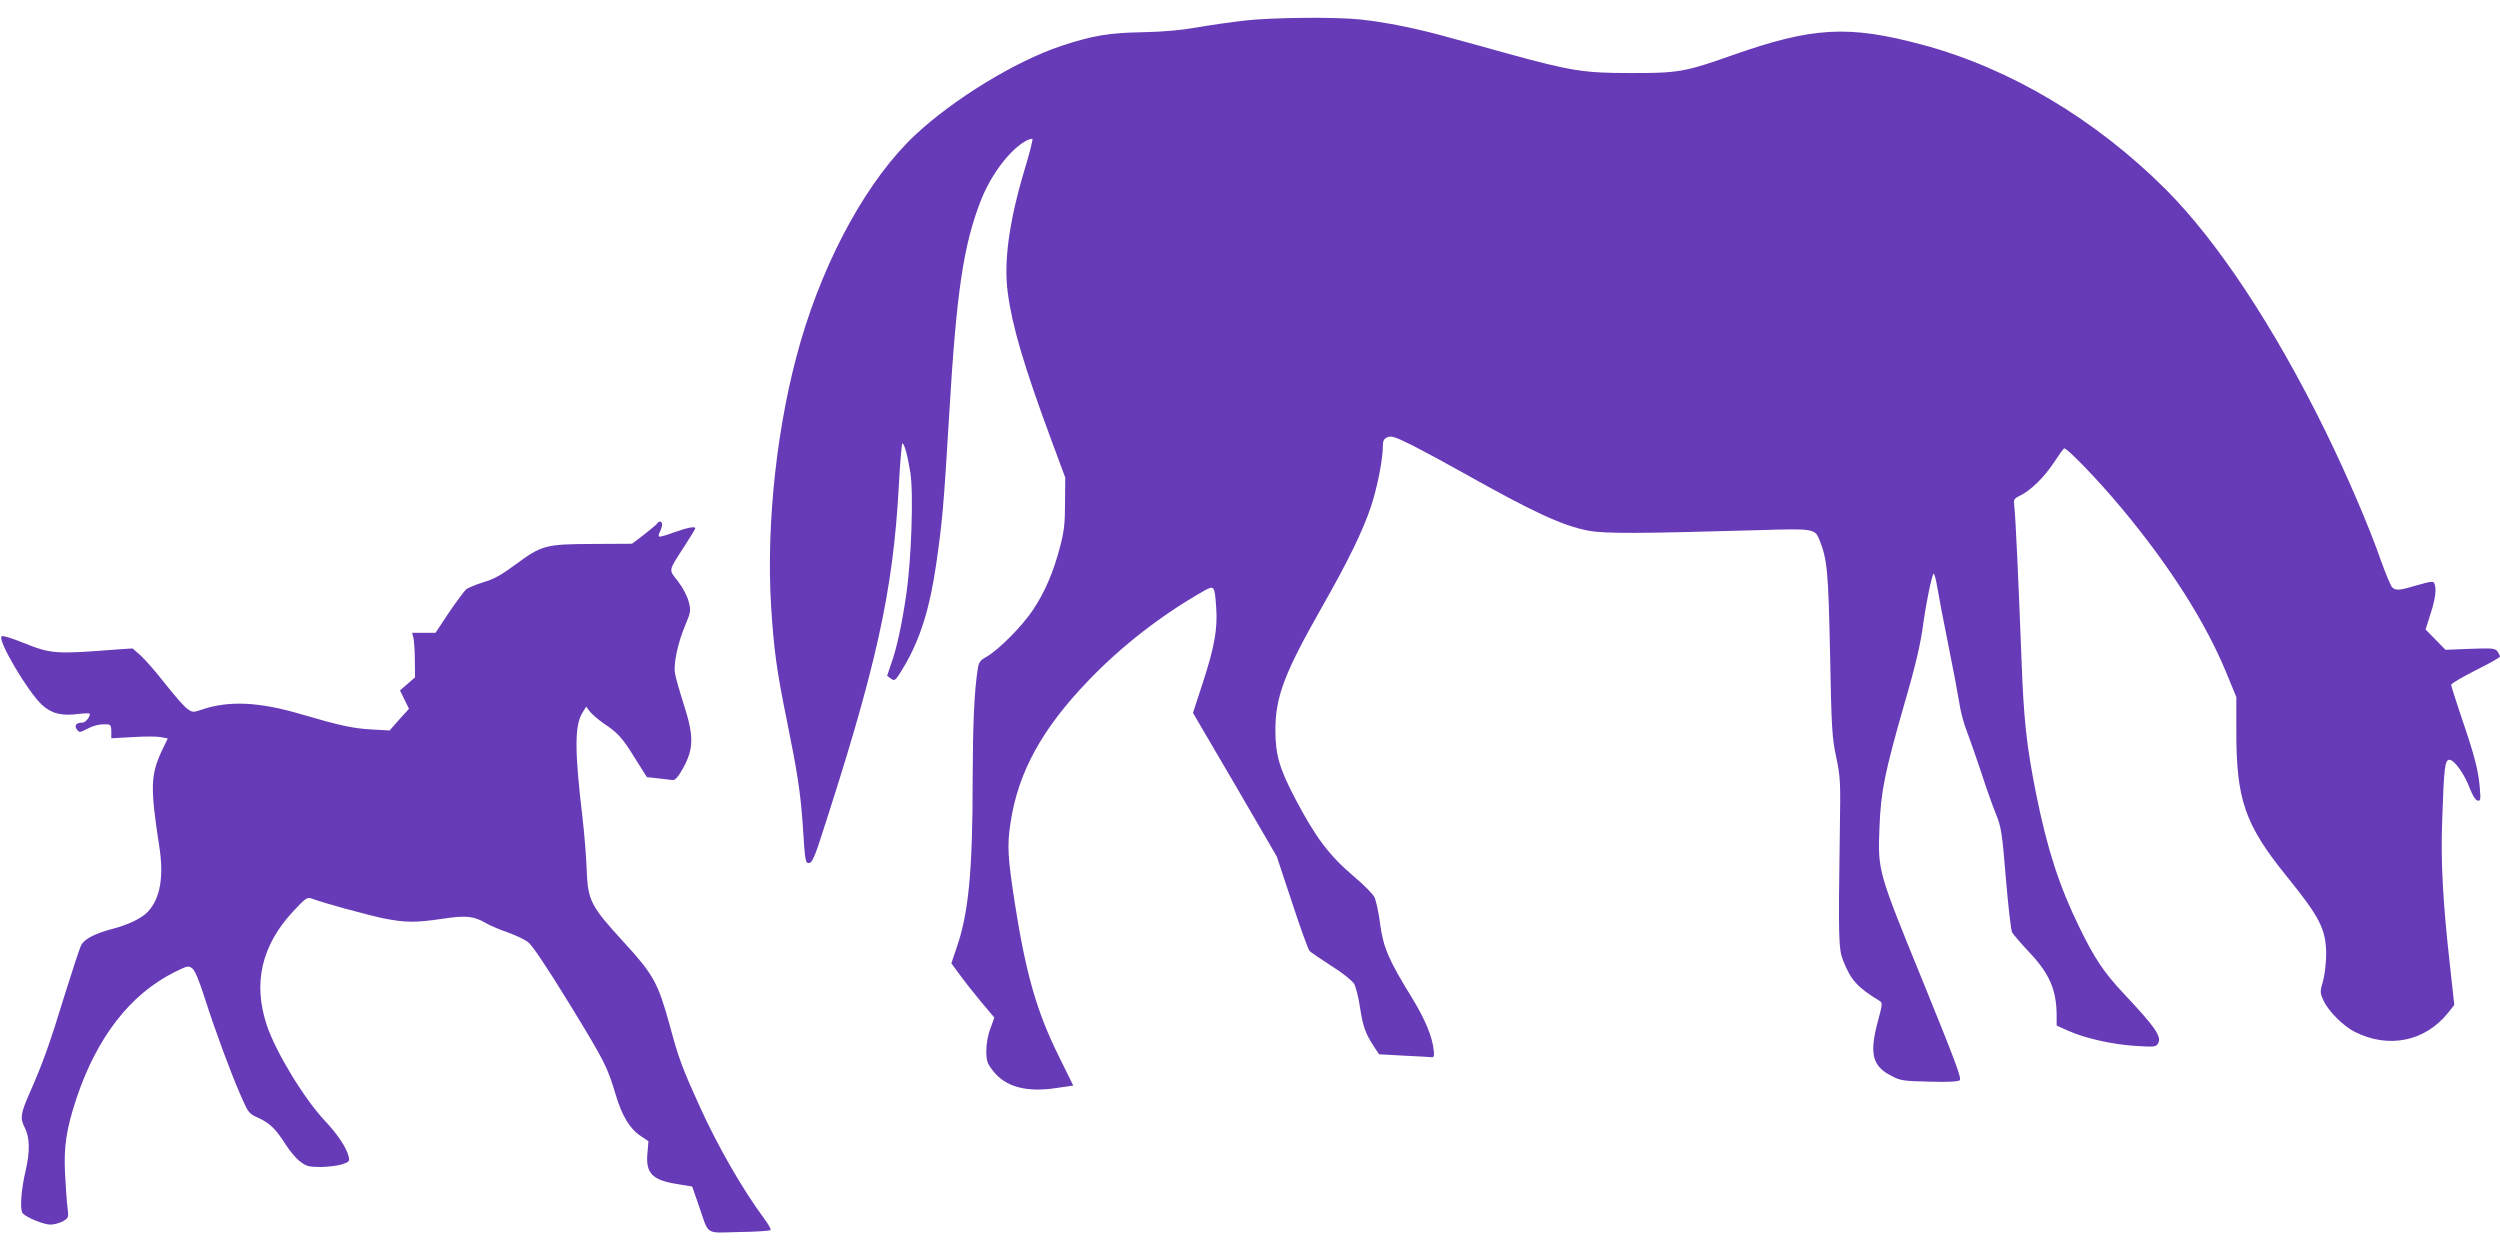
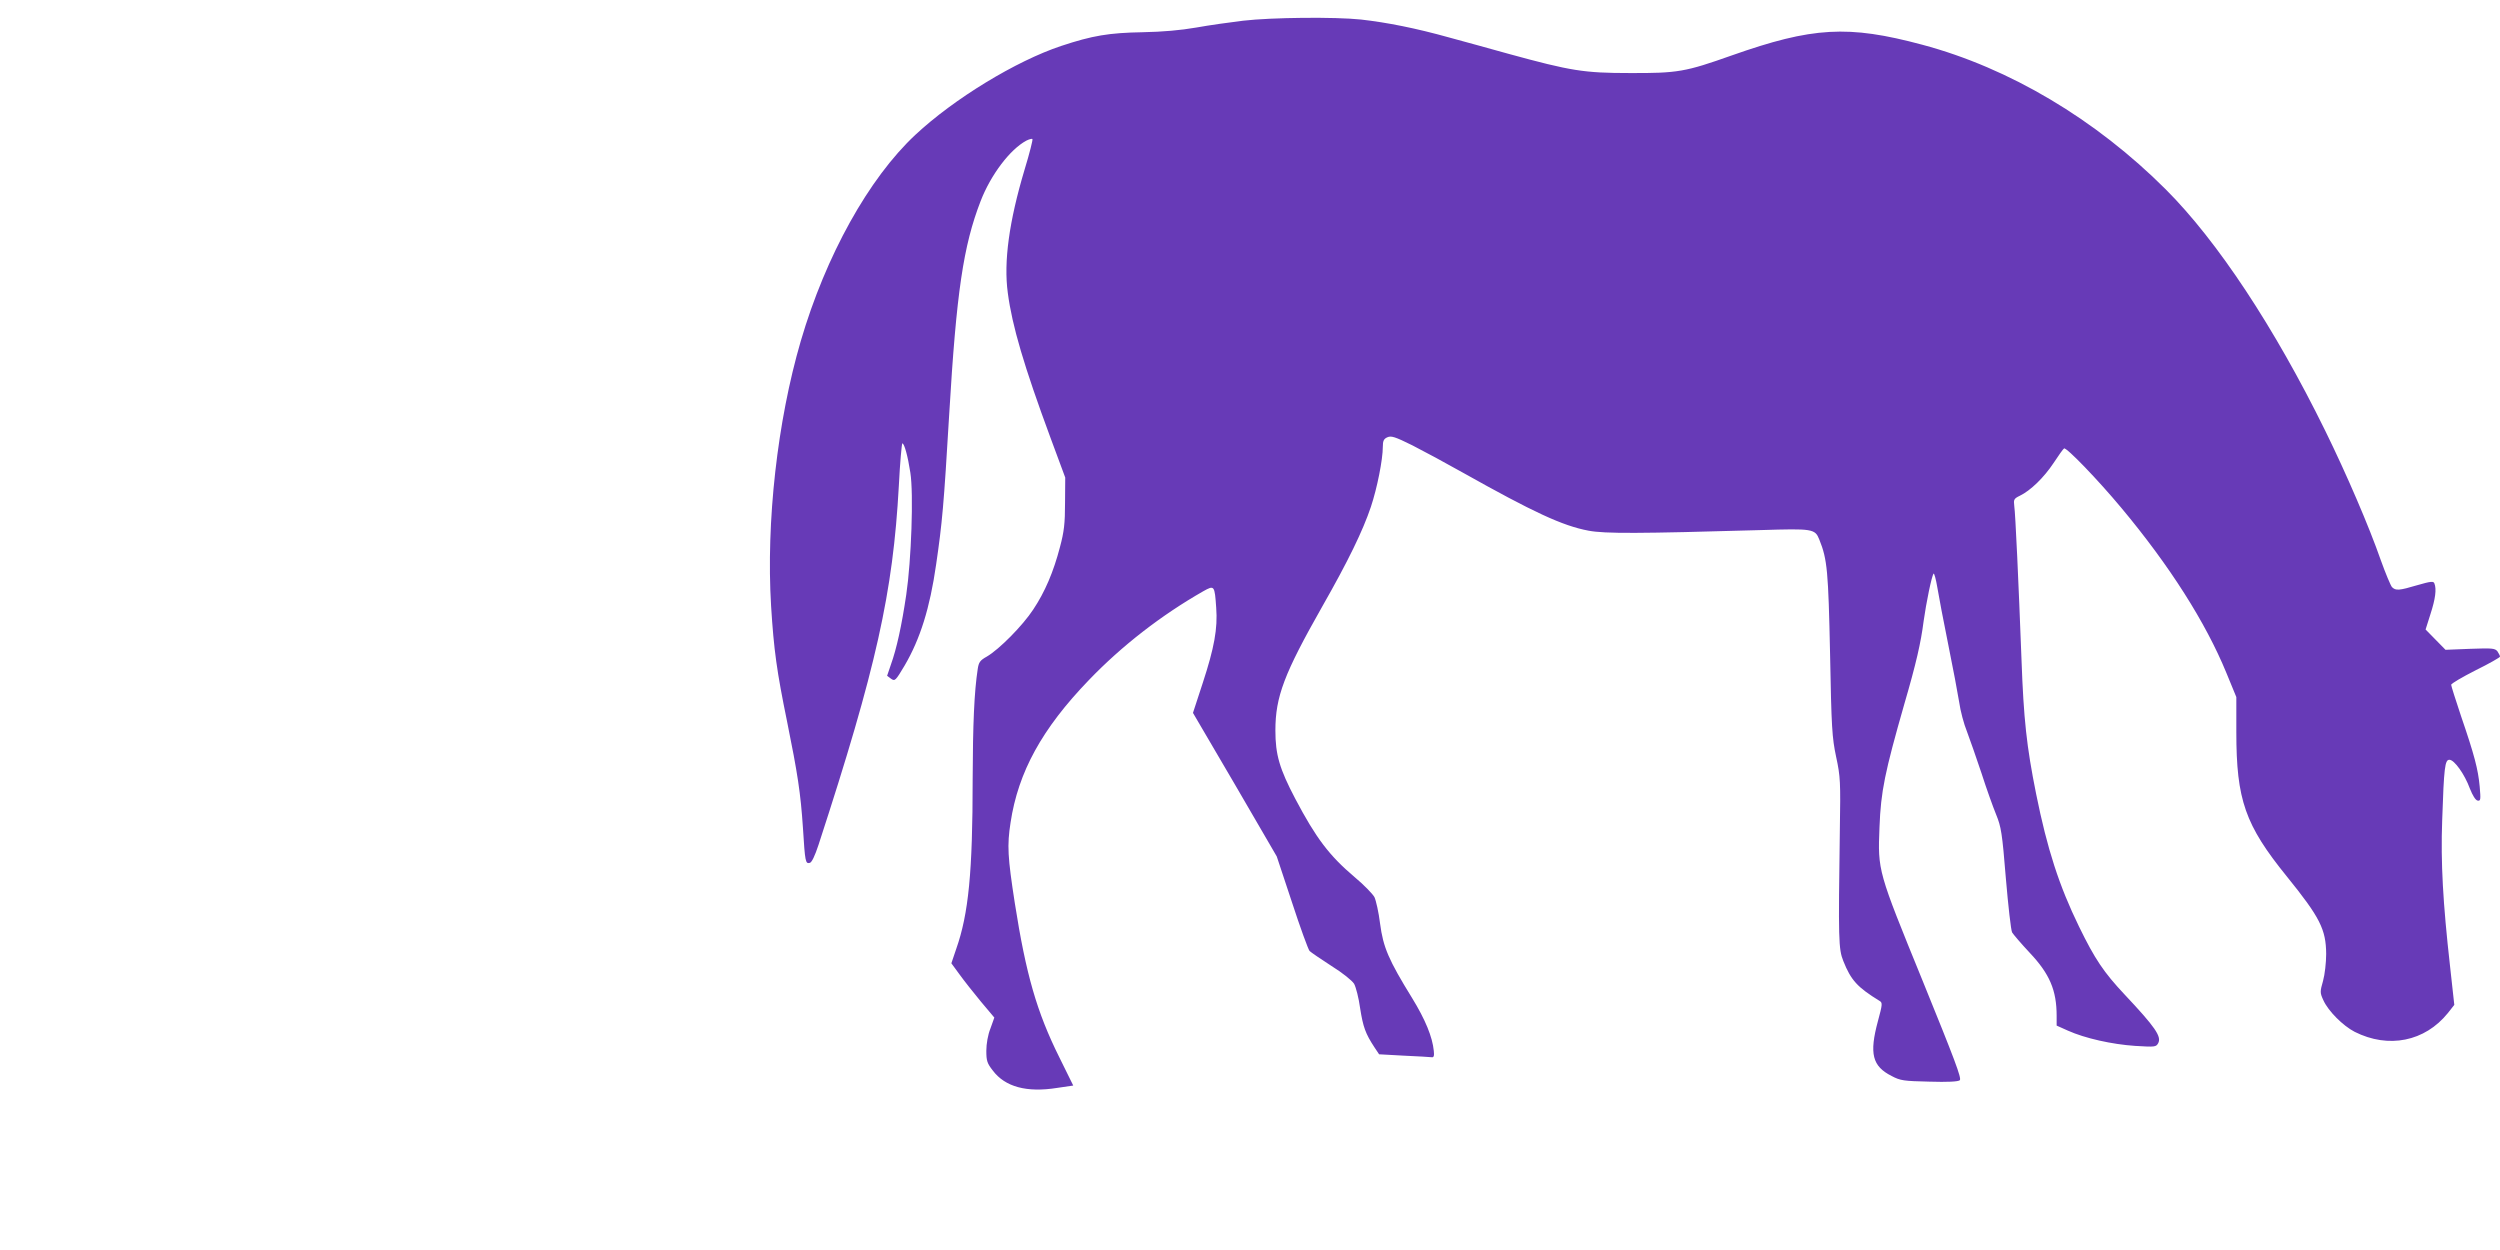
<svg xmlns="http://www.w3.org/2000/svg" version="1.0" width="1280pt" height="640pt" viewBox="0 0 1280 640" preserveAspectRatio="xMidYMid meet">
  <g transform="translate(0,640) scale(0.1,-0.1)" fill="#673ab7" stroke="none">
    <path d="M6365 6294 c-66 -8 -174 -23 -240 -35 -81 -14 -171 -22 -275 -24 -172 -3 -256 -17 -416 -70 -232 -77 -550 -271 -747 -455 -239 -223 -459 -619 -587 -1056 -120 -411 -178 -925 -152 -1357 14 -225 29 -333 82 -592 54 -267 69 -364 81 -543 11 -177 13 -185 35 -180 10 2 26 35 45 93 296 907 381 1291 411 1837 6 120 15 218 18 218 10 0 28 -65 41 -150 17 -108 5 -449 -21 -625 -23 -156 -49 -276 -79 -359 l-19 -56 20 -15 c20 -14 23 -11 70 68 79 135 129 293 161 517 31 213 39 298 67 770 37 624 72 861 161 1091 52 134 150 264 234 309 14 7 28 11 31 8 3 -3 -15 -74 -40 -156 -79 -264 -108 -472 -86 -632 22 -168 83 -375 218 -740 l76 -205 -1 -130 c0 -105 -5 -148 -26 -226 -33 -127 -77 -230 -137 -320 -53 -81 -174 -204 -238 -241 -34 -19 -41 -29 -46 -63 -18 -117 -25 -282 -26 -565 0 -476 -21 -689 -84 -868 l-25 -74 41 -56 c23 -32 72 -94 110 -140 l69 -82 -20 -56 c-13 -32 -21 -79 -21 -114 0 -51 4 -64 33 -101 63 -84 174 -114 330 -89 l82 12 -71 144 c-116 233 -171 426 -228 789 -37 239 -40 296 -22 413 39 259 161 481 401 730 169 176 372 333 586 455 57 32 58 30 66 -85 8 -106 -10 -205 -69 -385 l-50 -153 215 -367 214 -368 78 -235 c42 -129 83 -241 90 -249 7 -7 57 -41 111 -76 58 -36 106 -75 117 -92 9 -16 24 -73 31 -126 15 -95 27 -129 73 -199 l24 -36 127 -7 c70 -3 134 -7 142 -8 11 -2 14 7 11 33 -7 71 -43 159 -111 270 -121 196 -148 260 -164 381 -7 58 -21 119 -29 136 -9 16 -54 63 -101 102 -131 111 -198 200 -304 401 -81 154 -102 226 -102 350 0 173 45 291 239 633 134 235 209 390 250 512 32 96 61 242 61 307 0 31 5 41 23 49 20 9 39 3 128 -41 57 -29 174 -92 259 -140 362 -203 510 -272 643 -297 84 -16 257 -15 883 3 265 8 277 7 299 -49 41 -101 46 -162 55 -587 7 -375 10 -426 31 -525 22 -102 23 -128 19 -375 -8 -563 -7 -609 18 -671 39 -98 72 -134 186 -204 15 -9 14 -18 -9 -103 -45 -167 -29 -231 70 -281 45 -24 62 -26 193 -29 94 -3 147 0 156 7 11 9 -27 108 -190 509 -230 564 -230 562 -221 787 7 184 27 280 127 630 61 209 85 315 99 425 13 93 41 231 51 243 3 4 12 -28 19 -70 7 -43 32 -175 56 -293 24 -118 49 -251 56 -295 6 -44 24 -112 40 -151 15 -39 48 -135 74 -212 25 -78 59 -173 75 -212 26 -64 31 -93 50 -327 12 -141 26 -266 32 -277 6 -10 46 -57 90 -104 102 -108 138 -192 138 -323 l0 -50 58 -26 c87 -39 225 -70 344 -78 101 -6 107 -6 118 14 18 34 -15 82 -172 249 -107 114 -152 181 -233 347 -102 209 -163 397 -220 680 -49 244 -64 384 -75 690 -15 396 -31 745 -37 785 -4 32 -2 37 29 52 54 26 123 93 172 167 25 38 49 72 54 75 12 7 173 -160 293 -304 248 -297 432 -587 538 -845 l51 -124 0 -179 c0 -348 45 -476 259 -740 169 -209 200 -270 201 -396 0 -44 -7 -106 -16 -138 -16 -56 -16 -61 2 -100 25 -55 100 -130 160 -161 173 -87 359 -50 477 96 l33 42 -22 200 c-36 321 -48 529 -40 745 9 272 14 310 37 310 25 0 78 -74 105 -148 14 -35 28 -58 39 -61 16 -3 17 4 11 72 -8 88 -27 161 -96 362 -27 81 -50 153 -50 159 0 6 56 39 125 74 69 34 125 66 125 70 0 5 -6 16 -13 27 -13 16 -26 17 -140 13 l-126 -5 -51 52 -51 52 25 79 c25 77 32 128 20 157 -4 12 -18 11 -87 -9 -94 -28 -111 -29 -130 -10 -7 8 -33 70 -57 137 -61 175 -176 442 -285 664 -260 529 -552 971 -816 1235 -359 359 -801 622 -1247 741 -380 102 -562 91 -976 -55 -237 -84 -276 -91 -521 -90 -236 0 -302 11 -620 98 -88 25 -225 62 -305 84 -172 48 -319 77 -452 92 -132 14 -457 11 -603 -6z" />
-     <path d="M3365 3720 c-3 -5 -34 -31 -67 -57 l-62 -47 -200 -1 c-243 -1 -262 -6 -396 -105 -72 -53 -112 -76 -165 -91 -38 -12 -78 -28 -89 -37 -10 -10 -50 -63 -88 -119 l-68 -103 -60 0 -60 0 7 -27 c3 -16 7 -67 7 -115 l1 -86 -39 -34 -38 -33 23 -47 23 -47 -50 -55 -49 -56 -90 5 c-96 5 -165 20 -363 78 -215 64 -373 71 -511 23 -42 -14 -46 -14 -72 5 -16 11 -66 68 -113 128 -46 59 -103 124 -125 144 l-42 37 -77 -5 c-320 -25 -338 -24 -486 35 -59 24 -103 37 -108 32 -21 -21 134 -283 206 -350 50 -46 101 -59 191 -47 30 3 55 4 55 0 0 -18 -23 -45 -38 -45 -32 0 -43 -14 -29 -34 13 -18 15 -17 53 2 37 19 68 26 107 23 13 -1 17 -10 17 -36 l0 -35 108 6 c60 4 125 4 145 0 l36 -7 -31 -64 c-57 -123 -59 -189 -13 -485 25 -158 6 -270 -58 -338 -30 -33 -101 -67 -178 -87 -89 -23 -147 -52 -163 -84 -8 -14 -46 -131 -86 -259 -75 -246 -112 -348 -179 -500 -45 -102 -49 -128 -25 -174 27 -52 28 -124 5 -223 -22 -92 -30 -193 -16 -215 12 -20 107 -60 143 -60 19 0 47 8 64 17 29 17 30 20 24 68 -4 28 -9 106 -13 175 -7 141 7 230 58 385 105 314 275 534 503 648 65 32 71 34 90 19 14 -10 36 -63 64 -151 54 -169 131 -377 184 -499 40 -91 42 -94 92 -116 58 -27 88 -56 140 -138 20 -31 52 -70 73 -85 32 -25 45 -28 107 -28 39 1 88 7 109 14 35 12 38 16 32 40 -11 45 -56 113 -122 183 -106 113 -251 351 -297 489 -72 216 -27 409 136 584 64 68 71 73 95 64 58 -22 274 -81 362 -100 113 -23 168 -24 307 -3 119 18 160 14 221 -22 23 -13 74 -35 113 -48 39 -14 86 -36 104 -50 22 -17 95 -126 213 -318 182 -298 192 -318 237 -468 31 -103 71 -170 126 -206 l40 -27 -5 -61 c-10 -102 24 -138 150 -158 l79 -13 33 -95 c55 -159 29 -142 207 -138 85 1 157 6 161 10 4 3 -11 31 -34 61 -110 149 -235 366 -329 573 -86 189 -108 246 -152 411 -61 222 -84 263 -237 430 -168 183 -183 212 -189 366 -2 63 -12 191 -23 283 -39 330 -39 458 0 523 l20 33 20 -26 c11 -14 42 -40 67 -58 75 -49 99 -76 163 -180 l61 -97 57 -6 c31 -4 64 -8 75 -9 13 -1 29 17 54 62 54 99 55 163 4 322 -22 69 -43 142 -46 162 -9 48 15 159 53 248 28 67 29 74 17 120 -7 28 -31 73 -55 104 -49 63 -51 48 35 182 30 46 54 86 54 89 0 12 -43 3 -110 -21 -39 -15 -73 -24 -76 -21 -3 3 -1 14 5 25 6 12 11 28 11 36 0 18 -15 21 -25 6z" />
  </g>
</svg>